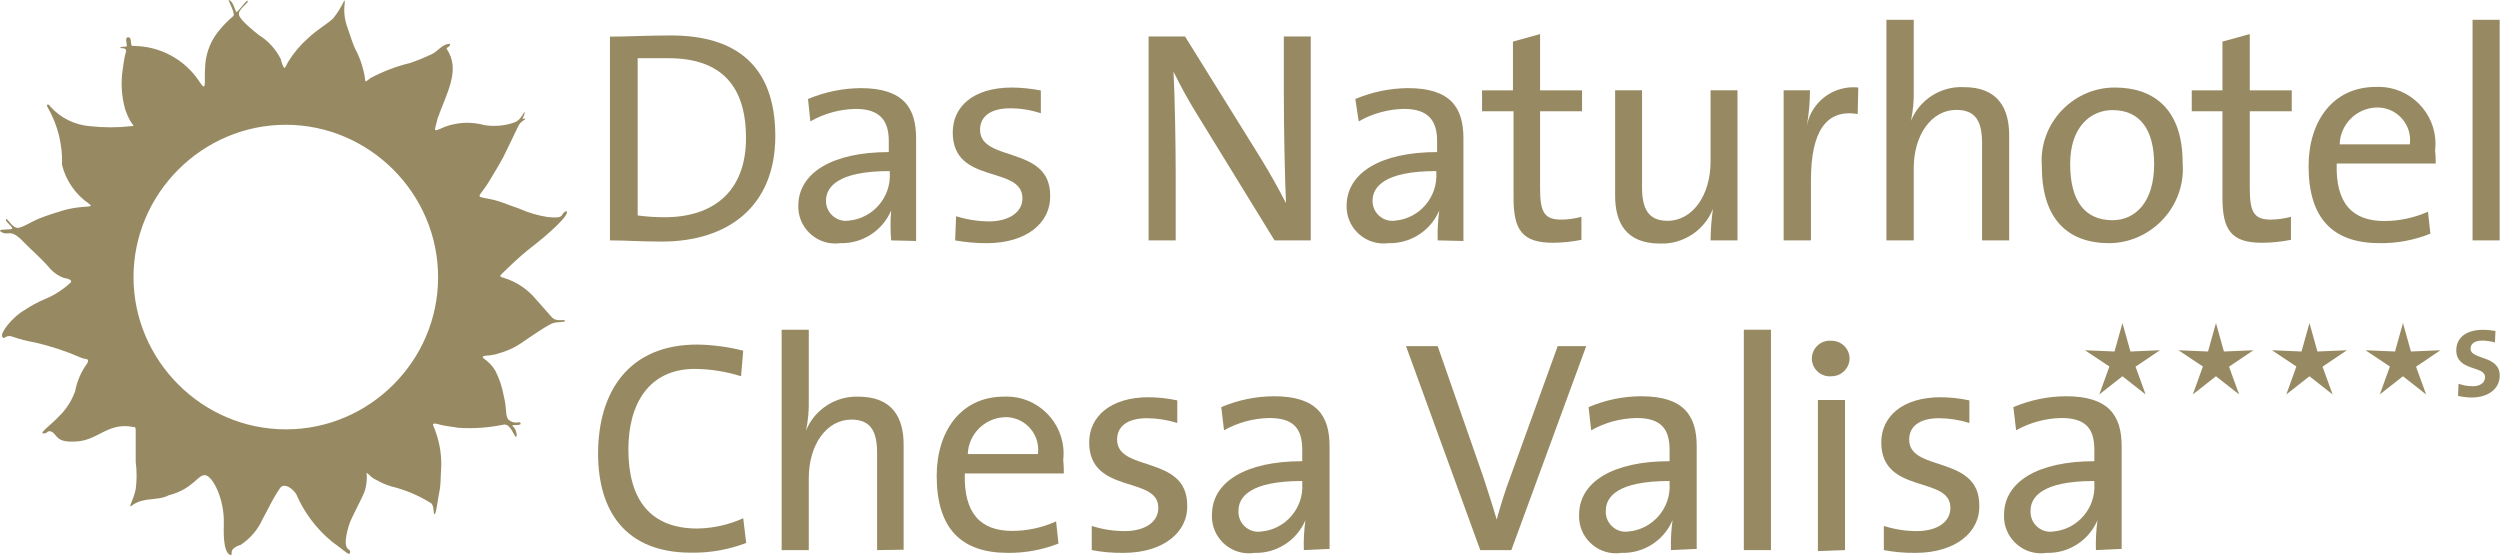
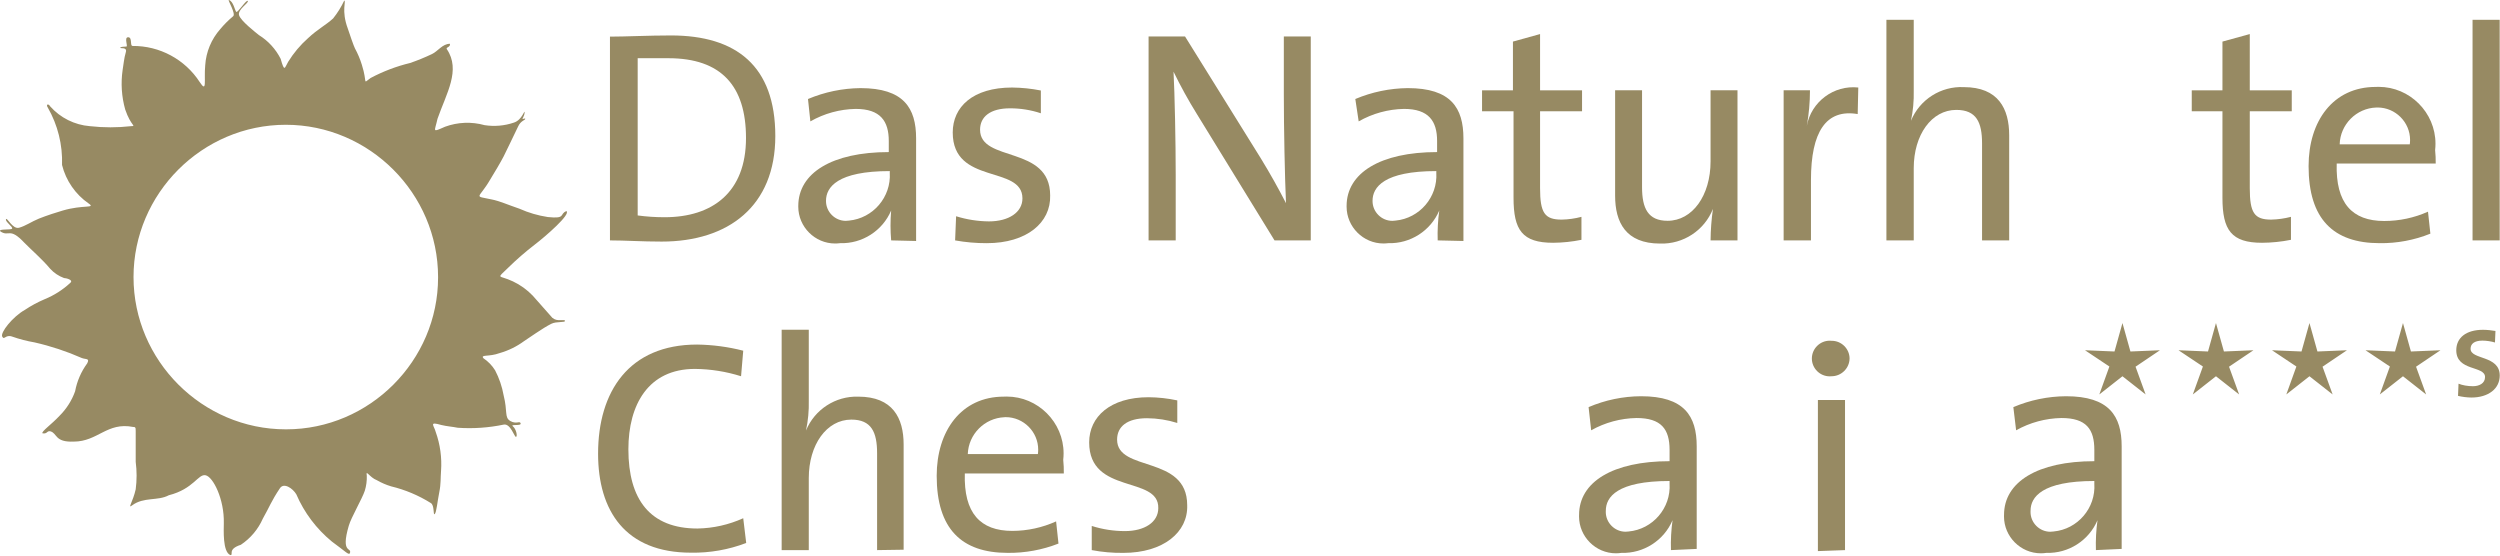
<svg xmlns="http://www.w3.org/2000/svg" width="100%" height="100%" viewBox="0 0 526 117" version="1.1" xml:space="preserve" style="fill-rule:evenodd;clip-rule:evenodd;stroke-linejoin:round;stroke-miterlimit:2;">
  <g id="Ebene_2">
    <path d="M139.211,50.83c-4.167,-0 -7.708,-0.25 -10.875,-0.25l0,-42.872c3.292,-0 8.125,-0.25 12.833,-0.25c13.749,-0 21.957,6.416 21.957,21.165c-0,14.749 -9.875,22.207 -23.915,22.207Zm1.416,-38.581l-6.458,0l0,33.081c1.879,0.252 3.772,0.377 5.667,0.375c10.041,-0 17.123,-5.208 17.123,-16.665c0,-10.958 -5.208,-16.791 -16.332,-16.791Z" style="fill:#978a63;fill-rule:nonzero;" />
    <path d="M187.499,50.58c-0.179,-2.094 -0.179,-4.198 -0,-6.292c-1.817,4.282 -6.101,7.021 -10.749,6.875c-0.346,0.047 -0.695,0.07 -1.044,0.07c-4.251,0 -7.749,-3.498 -7.749,-7.749c0,-0.051 0.001,-0.103 0.002,-0.154c-0,-6.916 7.082,-11.332 19.04,-11.332l-0,-2.334c-0,-4.166 -1.75,-6.749 -6.958,-6.749c-3.35,0.06 -6.632,0.963 -9.541,2.625l-0.5,-4.708c3.496,-1.475 7.247,-2.253 11.041,-2.292c9.083,0 11.707,4.167 11.707,10.583l0,21.582l-5.249,-0.125Zm-0.292,-14.583c-10.999,0 -13.416,3.375 -13.416,6.25c0,0.018 0,0.036 0,0.054c0,2.285 1.881,4.166 4.166,4.166c0.224,0 0.447,-0.018 0.667,-0.054c5.07,-0.481 8.896,-4.958 8.583,-10.041l0,-0.375Z" style="fill:#978a63;fill-rule:nonzero;" />
    <path d="M207.622,51.163c-2.235,0.009 -4.466,-0.187 -6.666,-0.583l0.208,-5.083c2.24,0.699 4.571,1.064 6.917,1.083c4.166,-0 7.041,-1.917 7.041,-4.833c-0,-7.083 -14.666,-2.75 -14.666,-13.874c0,-5.333 4.167,-9.458 12.499,-9.458c2.029,0.021 4.052,0.23 6.041,0.625l0,4.792c-2.095,-0.698 -4.29,-1.049 -6.499,-1.042c-4.166,-0 -6.291,1.792 -6.291,4.5c-0,6.957 14.749,3.208 14.749,13.832c0.166,5.708 -4.917,10.041 -13.333,10.041Z" style="fill:#978a63;fill-rule:nonzero;" />
    <path d="M268.16,50.58l-16.333,-26.582c-1.792,-2.884 -3.433,-5.86 -4.916,-8.916c0.25,4.583 0.458,14.916 0.458,21.707l0,13.791l-5.707,-0l-0,-42.914l7.666,0l15.957,25.665c1.916,3.125 3.708,6.333 5.291,9.416c-0.25,-5.291 -0.458,-15.832 -0.458,-22.957l-0,-12.124l5.666,0l0,42.914l-7.624,-0Z" style="fill:#978a63;fill-rule:nonzero;" />
    <path d="M302.49,50.58c-0.068,-2.103 0.044,-4.208 0.334,-6.292c-1.817,4.282 -6.101,7.021 -10.75,6.875c-0.332,0.043 -0.666,0.065 -1.001,0.065c-4.251,-0 -7.749,-3.498 -7.749,-7.75c-0,-0.049 0,-0.098 0.001,-0.148c0,-6.916 7.083,-11.332 19.04,-11.332l0,-2.334c0,-4.166 -1.749,-6.749 -6.957,-6.749c-3.35,0.06 -6.632,0.963 -9.541,2.625l-0.709,-4.708c3.496,-1.475 7.247,-2.253 11.041,-2.292c9.083,0 11.708,4.167 11.708,10.583l-0,21.582l-5.417,-0.125Zm-0.291,-14.583c-10.999,0 -13.416,3.375 -13.416,6.25c-0,0.018 -0,0.036 -0,0.054c-0,2.285 1.88,4.166 4.166,4.166c0.223,0 0.447,-0.018 0.667,-0.054c5.069,-0.481 8.896,-4.958 8.583,-10.041l-0,-0.375Z" style="fill:#978a63;fill-rule:nonzero;" />
    <path d="M326.78,51.08c-6.499,-0 -8.332,-2.667 -8.332,-9.458l-0,-18.207l-6.625,-0l0,-4.416l6.5,-0l-0,-10.25l5.707,-1.583l0,11.833l8.833,-0l0,4.416l-8.833,-0l0,16.165c0,5.208 0.959,6.625 4.542,6.625c1.407,-0.026 2.806,-0.222 4.166,-0.583l0,4.833c-1.961,0.4 -3.956,0.609 -5.958,0.625Z" style="fill:#978a63;fill-rule:nonzero;" />
    <path d="M359.903,50.58c0.021,-2.217 0.188,-4.43 0.5,-6.625c-1.79,4.527 -6.26,7.456 -11.124,7.291c-7.25,0 -9.458,-4.499 -9.458,-10.082l-0,-22.165l5.666,-0l0,20.373c0,4.458 1.25,7.083 5.375,7.083c5.208,-0 9.041,-5.291 9.041,-12.499l-0,-14.957l5.666,-0l0,31.581l-5.666,-0Z" style="fill:#978a63;fill-rule:nonzero;" />
    <path d="M390.859,23.998c-6.666,-1.125 -9.833,3.75 -9.833,13.874l0,12.708l-5.749,-0l-0,-31.581l5.541,-0c-0.002,2.514 -0.225,5.024 -0.667,7.499c0.926,-5.091 5.689,-8.645 10.833,-8.083l-0.125,5.583Z" style="fill:#978a63;fill-rule:nonzero;" />
    <path d="M417.024,50.58l-0,-20.416c-0,-4.458 -1.209,-7.041 -5.417,-7.041c-5.208,0 -8.957,5.25 -8.957,12.249l-0,15.208l-5.75,-0l0,-46.414l5.75,0l-0,14.958c0.049,2.112 -0.147,4.223 -0.584,6.291c1.827,-4.47 6.302,-7.319 11.125,-7.083c7.249,-0 9.541,4.541 9.541,10.124l-0,22.124l-5.708,-0Z" style="fill:#978a63;fill-rule:nonzero;" />
-     <path d="M443.772,51.163c-8.583,-0 -14.166,-4.958 -14.166,-16.082c-0.036,-0.43 -0.054,-0.861 -0.054,-1.292c-0,-8.434 6.94,-15.374 15.374,-15.374c0.018,0 0.036,0 0.054,0c8.083,0 14.249,4.458 14.249,15.832c0.036,0.43 0.053,0.861 0.053,1.292c0,8.529 -6.982,15.562 -15.51,15.624Zm0.708,-27.998c-4.583,-0 -8.916,3.5 -8.916,11.332c-0,7.833 3.125,11.833 8.916,11.833c4.708,-0 8.749,-3.708 8.749,-11.791c0,-7.166 -2.916,-11.374 -8.749,-11.374Z" style="fill:#978a63;fill-rule:nonzero;" />
    <path d="M475.936,51.08c-6.458,-0 -8.333,-2.667 -8.333,-9.458l0,-18.207l-6.458,-0l0,-4.416l6.458,-0l0,-10.25l5.75,-1.583l-0,11.833l8.833,-0l-0,4.416l-8.833,-0l-0,16.165c-0,5.208 0.958,6.625 4.5,6.625c1.406,-0.032 2.804,-0.228 4.166,-0.583l-0,4.833c-2.003,0.403 -4.04,0.612 -6.083,0.625Z" style="fill:#978a63;fill-rule:nonzero;" />
    <path d="M512.475,34.414l-20.832,0c-0.25,8.333 3.25,12.083 9.999,12.083c3.173,0.001 6.311,-0.666 9.208,-1.959l0.5,4.625c-3.388,1.364 -7.013,2.044 -10.666,2c-9.749,-0 -14.957,-5.083 -14.957,-16.207c-0,-9.5 5.166,-16.666 14.124,-16.666c0.206,-0.01 0.412,-0.016 0.618,-0.016c6.56,0 11.957,5.398 11.957,11.958c0,0.451 -0.025,0.901 -0.076,1.349c0.096,0.941 0.138,1.887 0.125,2.833Zm-12.499,-11.791c-4.193,0.131 -7.6,3.556 -7.708,7.75l14.749,-0c0.042,-0.306 0.063,-0.614 0.063,-0.922c-0,-3.749 -3.085,-6.833 -6.833,-6.833c-0.091,-0 -0.181,0.002 -0.271,0.005Z" style="fill:#978a63;fill-rule:nonzero;" />
    <rect x="520.224" y="4.166" width="5.708" height="46.413" style="fill:#978a63;fill-rule:nonzero;" />
    <path d="M145.377,116.283c-13.791,0 -19.54,-8.791 -19.54,-20.832c-0,-13.082 6.499,-22.956 20.831,-22.956c3.276,0.044 6.535,0.478 9.708,1.291l-0.458,5.375c-3.142,-0.991 -6.414,-1.51 -9.708,-1.542c-9.791,0 -13.999,7.5 -13.999,16.916c0,10.582 4.583,16.665 14.541,16.665c3.322,-0.057 6.598,-0.795 9.624,-2.166l0.625,5.208c-3.709,1.416 -7.655,2.109 -11.624,2.041Z" style="fill:#978a63;fill-rule:nonzero;" />
    <path d="M184.541,115.742l-0,-20.374c-0,-4.458 -1.209,-7.083 -5.417,-7.083c-5.208,0 -8.957,5.291 -8.957,12.291l-0,15.166l-5.708,-0l-0,-46.372l5.708,-0l-0,14.915c0.051,2.113 -0.145,4.224 -0.584,6.292c1.818,-4.426 6.217,-7.276 11,-7.125c7.249,0 9.541,4.5 9.541,10.083l-0,22.123l-5.583,0.084Z" style="fill:#978a63;fill-rule:nonzero;" />
    <path d="M223.829,99.618l-20.831,-0c-0.25,8.332 3.249,12.082 9.999,12.082c3.176,-0.008 6.314,-0.689 9.208,-2l0.5,4.667c-3.397,1.33 -7.018,1.995 -10.666,1.958c-9.75,-0 -14.958,-5.083 -14.958,-16.207c0,-9.458 5.167,-16.666 14.124,-16.666c0.206,-0.01 0.412,-0.016 0.618,-0.016c6.56,0 11.958,5.398 11.958,11.958c-0,0.451 -0.026,0.901 -0.077,1.349c0.098,0.955 0.14,1.915 0.125,2.875Zm-12.499,-11.833c-4.177,0.171 -7.559,3.572 -7.707,7.75l14.749,-0c0.042,-0.31 0.064,-0.622 0.064,-0.934c-0,-3.748 -3.085,-6.833 -6.833,-6.833c-0.161,0 -0.321,0.006 -0.481,0.017l0.208,0Z" style="fill:#978a63;fill-rule:nonzero;" />
    <path d="M236.37,116.325c-2.236,0.031 -4.469,-0.164 -6.666,-0.583l0,-5.083c2.25,0.716 4.597,1.081 6.958,1.083c4.166,-0 7.041,-1.875 7.041,-4.833c0.167,-6.916 -14.541,-2.75 -14.541,-13.832c0,-5.375 4.417,-9.5 12.5,-9.5c2.031,0.016 4.055,0.24 6.041,0.667l-0,4.749c-2.063,-0.649 -4.212,-0.986 -6.375,-0.999c-4.166,-0 -6.291,1.749 -6.291,4.499c-0,6.916 14.749,3.167 14.749,13.791c0.208,5.708 -5.041,10.041 -13.416,10.041Z" style="fill:#978a63;fill-rule:nonzero;" />
-     <path d="M274.326,115.742c-0.067,-2.103 0.045,-4.208 0.333,-6.292c-1.817,4.281 -6.101,7.021 -10.749,6.875c-0.389,0.059 -0.781,0.089 -1.174,0.089c-4.251,0 -7.75,-3.498 -7.75,-7.749c0,-0.113 0.003,-0.227 0.008,-0.34c-0,-6.916 7.041,-11.29 18.998,-11.29l0,-2.375c0,-4.375 -1.708,-6.708 -6.916,-6.708c-3.344,0.06 -6.623,0.947 -9.541,2.583l-0.583,-4.875c3.506,-1.489 7.273,-2.268 11.083,-2.291c9.082,-0 11.707,4.166 11.707,10.541l0,21.582l-5.416,0.25Zm-0.334,-14.541c-10.999,-0 -13.415,3.375 -13.415,6.249c-0.006,0.088 -0.009,0.176 -0.009,0.264c0,2.285 1.881,4.166 4.167,4.166c0.226,0 0.452,-0.018 0.675,-0.055c5.079,-0.461 8.918,-4.952 8.582,-10.041l0,-0.583Z" style="fill:#978a63;fill-rule:nonzero;" />
-     <path d="M317.989,115.742l-6.541,-0l-15.624,-42.914l6.666,0l9.625,27.623c0.791,2.458 1.875,5.708 2.791,8.874c0.833,-3.041 1.708,-5.916 3,-9.332l9.833,-27.165l5.999,0l-15.749,42.914Z" style="fill:#978a63;fill-rule:nonzero;" />
    <path d="M351.57,115.742c-0.067,-2.103 0.045,-4.208 0.333,-6.292c-1.816,4.281 -6.1,7.021 -10.749,6.875c-0.388,0.059 -0.781,0.089 -1.174,0.089c-4.251,0 -7.749,-3.498 -7.749,-7.749c-0,-0.113 0.002,-0.227 0.007,-0.34c0,-6.916 7.083,-11.29 19.04,-11.29l0,-2.375c0,-4.375 -1.749,-6.708 -6.957,-6.708c-3.345,0.06 -6.623,0.947 -9.541,2.583l-0.542,-4.875c3.49,-1.493 7.245,-2.273 11.041,-2.291c9.083,-0 11.707,4.166 11.707,10.541l0,21.582l-5.416,0.25Zm-0.292,-14.541c-11.04,-0 -13.415,3.375 -13.415,6.249c-0.005,0.086 -0.008,0.172 -0.008,0.257c-0,2.286 1.881,4.166 4.166,4.166c0.212,0 0.424,-0.016 0.633,-0.048c5.086,-0.461 8.936,-4.944 8.624,-10.041l0,-0.583Z" style="fill:#978a63;fill-rule:nonzero;" />
-     <rect x="366.902" y="69.37" width="5.708" height="46.372" style="fill:#978a63;fill-rule:nonzero;" />
    <path d="M385.359,79.161c-0.131,0.014 -0.263,0.021 -0.394,0.021c-2.057,-0 -3.75,-1.693 -3.75,-3.75c-0,-2.057 1.693,-3.75 3.75,-3.75c0.131,0 0.263,0.007 0.394,0.021c0.014,-0 0.028,-0 0.042,-0c2.042,-0 3.727,1.667 3.75,3.708c-0.023,2.064 -1.727,3.75 -3.792,3.75Zm-2.874,36.789l-0,-31.789l5.707,-0l0,31.581l-5.707,0.208Z" style="fill:#978a63;fill-rule:nonzero;" />
-     <path d="M403.025,116.325c-2.236,0.031 -4.47,-0.164 -6.666,-0.583l-0,-5.083c2.249,0.716 4.596,1.081 6.957,1.083c4.167,-0 7.041,-1.875 7.041,-4.833c0.167,-6.916 -14.54,-2.75 -14.54,-13.832c-0,-5.375 4.416,-9.5 12.499,-9.5c2.031,0.016 4.055,0.24 6.041,0.667l0,4.749c-2.063,-0.649 -4.212,-0.986 -6.374,-0.999c-4.167,-0 -6.292,1.749 -6.292,4.499c0,6.916 14.749,3.167 14.749,13.791c0.209,5.708 -5.041,10.041 -13.415,10.041Z" style="fill:#978a63;fill-rule:nonzero;" />
    <path d="M440.98,115.742c-0.067,-2.103 0.045,-4.208 0.334,-6.292c-1.817,4.281 -6.101,7.021 -10.75,6.875c-0.388,0.059 -0.781,0.089 -1.174,0.089c-4.251,0 -7.749,-3.498 -7.749,-7.749c-0,-0.113 0.002,-0.227 0.007,-0.34c0,-6.916 7.041,-11.29 18.999,-11.29l-0,-2.375c-0,-4.375 -1.708,-6.708 -6.916,-6.708c-3.345,0.06 -6.623,0.947 -9.541,2.583l-0.583,-4.875c3.506,-1.489 7.273,-2.268 11.082,-2.291c9.083,-0 11.708,4.166 11.708,10.541l-0,21.582l-5.417,0.25Zm-0.333,-14.541c-10.999,-0 -13.416,3.375 -13.416,6.249c-0.005,0.088 -0.008,0.176 -0.008,0.264c-0,2.285 1.881,4.166 4.166,4.166c0.226,0 0.452,-0.018 0.675,-0.055c5.08,-0.461 8.918,-4.952 8.583,-10.041l-0,-0.583Z" style="fill:#978a63;fill-rule:nonzero;" />
    <path d="M525.945,79.012c-0,2.806 -2.433,4.629 -5.948,4.629c-0.949,0 -2.062,-0.162 -2.828,-0.348l0.106,-2.564c0.793,0.321 1.876,0.529 3.039,0.529c1.294,0 2.539,-0.581 2.539,-1.928c-0,-2.43 -6.054,-1.164 -6.054,-5.631c0,-2.591 2.01,-4.309 5.631,-4.309c0.793,0 1.848,0.109 2.616,0.243l-0.106,2.427c-0.74,-0.234 -1.823,-0.395 -2.616,-0.395c-1.745,-0 -2.514,0.69 -2.514,1.72c0,2.352 6.135,1.319 6.135,5.627Zm-22.034,-5.058l1.674,-5.985l1.673,5.985l6.213,-0.261l-5.136,3.462l2.121,5.839l-4.871,-3.829l-4.872,3.829l2.119,-5.879l-5.13,-3.422l6.209,0.261Zm-19.673,0l1.674,-5.985l1.673,5.985l6.21,-0.261l-5.133,3.462l2.124,5.839l-4.874,-3.829l-4.872,3.829l2.119,-5.879l-5.13,-3.422l6.209,0.261Zm-19.673,0l1.674,-5.985l1.674,5.985l6.209,-0.261l-5.133,3.462l2.122,5.839l-4.872,-3.829l-4.872,3.829l2.122,-5.879l-5.133,-3.422l6.209,0.261Zm-19.672,0l1.673,-5.985l1.674,5.985l6.209,-0.261l-5.13,3.462l2.119,5.839l-4.872,-3.829l-4.871,3.829l2.121,-5.879l-5.133,-3.422l6.21,0.261Z" style="fill:#978a63;" />
    <path d="M116.254,66.912l-4.166,-4.708c-1.194,-1.246 -2.606,-2.263 -4.167,-3c-3.083,-1.458 -3.583,-0.333 -0.958,-2.916c1.725,-1.689 3.548,-3.274 5.458,-4.75c2.458,-1.875 7.749,-6.5 6.749,-7.125c-1.541,0.625 0,1.667 -3.916,1.25c-2.055,-0.313 -4.059,-0.902 -5.958,-1.75c-2.458,-0.833 -4.166,-1.624 -5.874,-1.958c-3.917,-0.833 -2.709,0 -0.292,-4.166c0.917,-1.5 2.166,-3.583 2.833,-4.875c0.667,-1.291 2,-4.166 3.042,-6.291c0.541,-1.208 1.458,-1.333 1.499,-1.583c0.042,-0.25 -0.375,-0 -0.541,-0c-0.167,-0 0.375,-0.583 0.416,-1.375c0.042,-0.792 -0.5,1.583 -2.249,2.125c-1.981,0.677 -4.098,0.863 -6.167,0.541c-2.743,-0.765 -5.659,-0.648 -8.332,0.334c-2.833,1.25 -2.167,1.041 -1.584,-1.667c1.875,-5.374 4.958,-10.249 1.959,-14.665c-0.25,-0.459 0.791,-0.334 0.666,-1.125c-1.583,-0 -2.541,1.583 -3.791,2.166c-1.492,0.71 -3.022,1.336 -4.583,1.875c-2.9,0.701 -5.7,1.765 -8.333,3.166c-1.75,1.25 -0.583,1.167 -1.833,-2.791c-0.369,-1.199 -0.858,-2.357 -1.458,-3.458c-0.209,-0.375 -1.167,-3.125 -1.5,-4.166c-1.417,-3.792 -0.292,-5.833 -0.75,-5.875c-0.627,1.338 -1.41,2.596 -2.333,3.75c-1.542,1.416 -3.25,2.25 -5.292,4.166c-1.622,1.442 -3.025,3.112 -4.166,4.958c-0.75,1.25 -0.75,2.333 -1.583,-0.625c-1.038,-2.057 -2.624,-3.787 -4.583,-5c-0.708,-0.583 -3.792,-2.958 -4.166,-4.166c-0.375,-1.208 2.083,-2.583 1.833,-3c-0.25,-0.416 -2.125,2.542 -2.417,2.292c-0.291,-0.25 -0.625,-2.292 -1.583,-2.5c-0.25,-0 1.542,2.916 0.917,3.416c-0.984,0.818 -1.891,1.725 -2.709,2.709c-1.874,2.117 -2.989,4.801 -3.166,7.624c-0.292,3.041 0.458,6 -1.167,3.5c-3.1,-4.77 -8.435,-7.634 -14.124,-7.583c-0.583,-0 0,-1.833 -0.916,-1.833c-0.917,-0 -0,1.916 -0.375,1.958c-0.375,0.042 -1.208,-0 -1.292,0.25c-0.083,0.25 1.542,-0.25 1.167,0.958c-0.375,1.208 -0.5,2.792 -0.667,3.708c-0.406,2.785 -0.222,5.624 0.542,8.333c1.208,3.541 2.416,3.458 1.25,3.5c-2.894,0.326 -5.814,0.326 -8.708,-0c-3.209,-0.263 -6.196,-1.757 -8.333,-4.167c-0.375,-0.666 -0.958,-0.416 -0.5,0.25c2.104,3.67 3.143,7.855 3,12.083c0.821,3.302 2.823,6.193 5.625,8.124c1.5,1.042 -1.208,0.209 -5.458,1.458c-1.042,0.292 -3.5,1.084 -5.041,1.709c-1.542,0.625 -2.792,1.541 -4.167,1.916c-1.375,0.375 -2.541,-2.291 -2.75,-1.791c-0.208,0.5 1.459,1.583 1.292,1.958c-0.167,0.375 -2.958,-0 -2.5,0.583c1.875,1.292 1.875,-1 5.083,2.417c1.292,1.333 3.792,3.499 5.416,5.458c0.801,0.878 1.801,1.549 2.917,1.958c0.375,-0 2.041,0.375 1.333,1c-1.58,1.472 -3.416,2.643 -5.416,3.458c-1.456,0.618 -2.851,1.371 -4.167,2.25c-2.583,1.458 -5.207,4.791 -4.749,5.624c0.458,0.833 0.666,-0.541 2.125,0c1.519,0.532 3.08,0.937 4.666,1.208c3.417,0.776 6.752,1.878 9.958,3.292c0.875,0.333 1.708,-0 1.125,1.125c-1.277,1.743 -2.146,3.75 -2.542,5.874c-0.697,1.947 -1.822,3.712 -3.291,5.167c-1.667,1.791 -3.833,3.291 -3.583,3.666c1.041,0.208 0.916,-0.583 1.666,-0.417c1.5,0.417 0.875,2.334 4.916,2.167c5.083,-0 7,-4.166 12.499,-3.083c0.334,-0 0.584,-0 0.542,0.791l0,6.542c0.252,1.922 0.252,3.869 0,5.791c-0.583,2.625 -1.791,4.166 -0.75,3.375c2.458,-1.834 5.375,-0.875 7.708,-2.125c5.25,-1.334 6.166,-4.542 7.749,-4.208c1.584,0.333 3.958,5.041 3.833,10.124c0,1.25 -0.291,6 1.375,6.666c0.792,0 -0.75,-1.208 2.208,-2.166c2.036,-1.354 3.641,-3.263 4.625,-5.5c1.375,-2.416 1.792,-3.708 3.583,-6.375c0.833,-1.291 2.708,0 3.458,1.25c1.667,3.872 4.239,7.287 7.5,9.958c2.916,2.125 3.416,2.791 3.749,2.5c0.584,-1.458 -1.999,0.291 -0.208,-5.833c0.5,-1.75 2.833,-5.708 3.375,-7.375c0.316,-1.024 0.457,-2.095 0.417,-3.166c-0.25,-1.417 0.583,0.375 2.124,0.958c0.947,0.545 1.954,0.978 3,1.292c2.948,0.712 5.761,1.893 8.333,3.5c0.833,0.458 0.458,2.666 0.833,2.333c0.375,-0.334 0.583,-2.75 0.958,-4.583c0.375,-1.833 0.25,-3 0.375,-4.5c0.2,-2.784 -0.183,-5.58 -1.125,-8.208c-0.333,-1.333 -1.541,-2.249 1.167,-1.458c1.167,0.292 2.5,0.375 3.458,0.583c3.251,0.227 6.518,0.003 9.708,-0.666c1.458,-0.25 2.25,2.75 2.583,2.583c0.333,-0.167 -0,-1.667 -0.667,-2.208c-0.666,-0.542 1.792,-0 1.625,-0.625c-0.166,-0.625 -0.875,0.25 -2.166,-0.5c-1.292,-0.75 -0.542,-1.958 -1.417,-5.416c-0.327,-1.831 -0.931,-3.601 -1.791,-5.25c-0.629,-1.013 -1.467,-1.88 -2.459,-2.542c-0.666,-0.833 1.167,-0.249 3.417,-1.083c1.86,-0.531 3.61,-1.392 5.166,-2.541c0.875,-0.542 3.916,-2.75 5.708,-3.625c1.042,-0.542 2.958,-0.208 2.875,-0.625c-0.084,-0.417 -1.708,0.25 -2.542,-0.583m-56.121,23.415l-0.083,-0c-17.576,-0 -32.039,-14.463 -32.039,-32.04c-0,-17.576 14.463,-32.039 32.039,-32.039c17.576,0 32.039,14.463 32.039,32.039l0,0.084c0,17.53 -14.425,31.956 -31.956,31.956Z" style="fill:#978a63;fill-rule:nonzero;" />
  </g>
</svg>